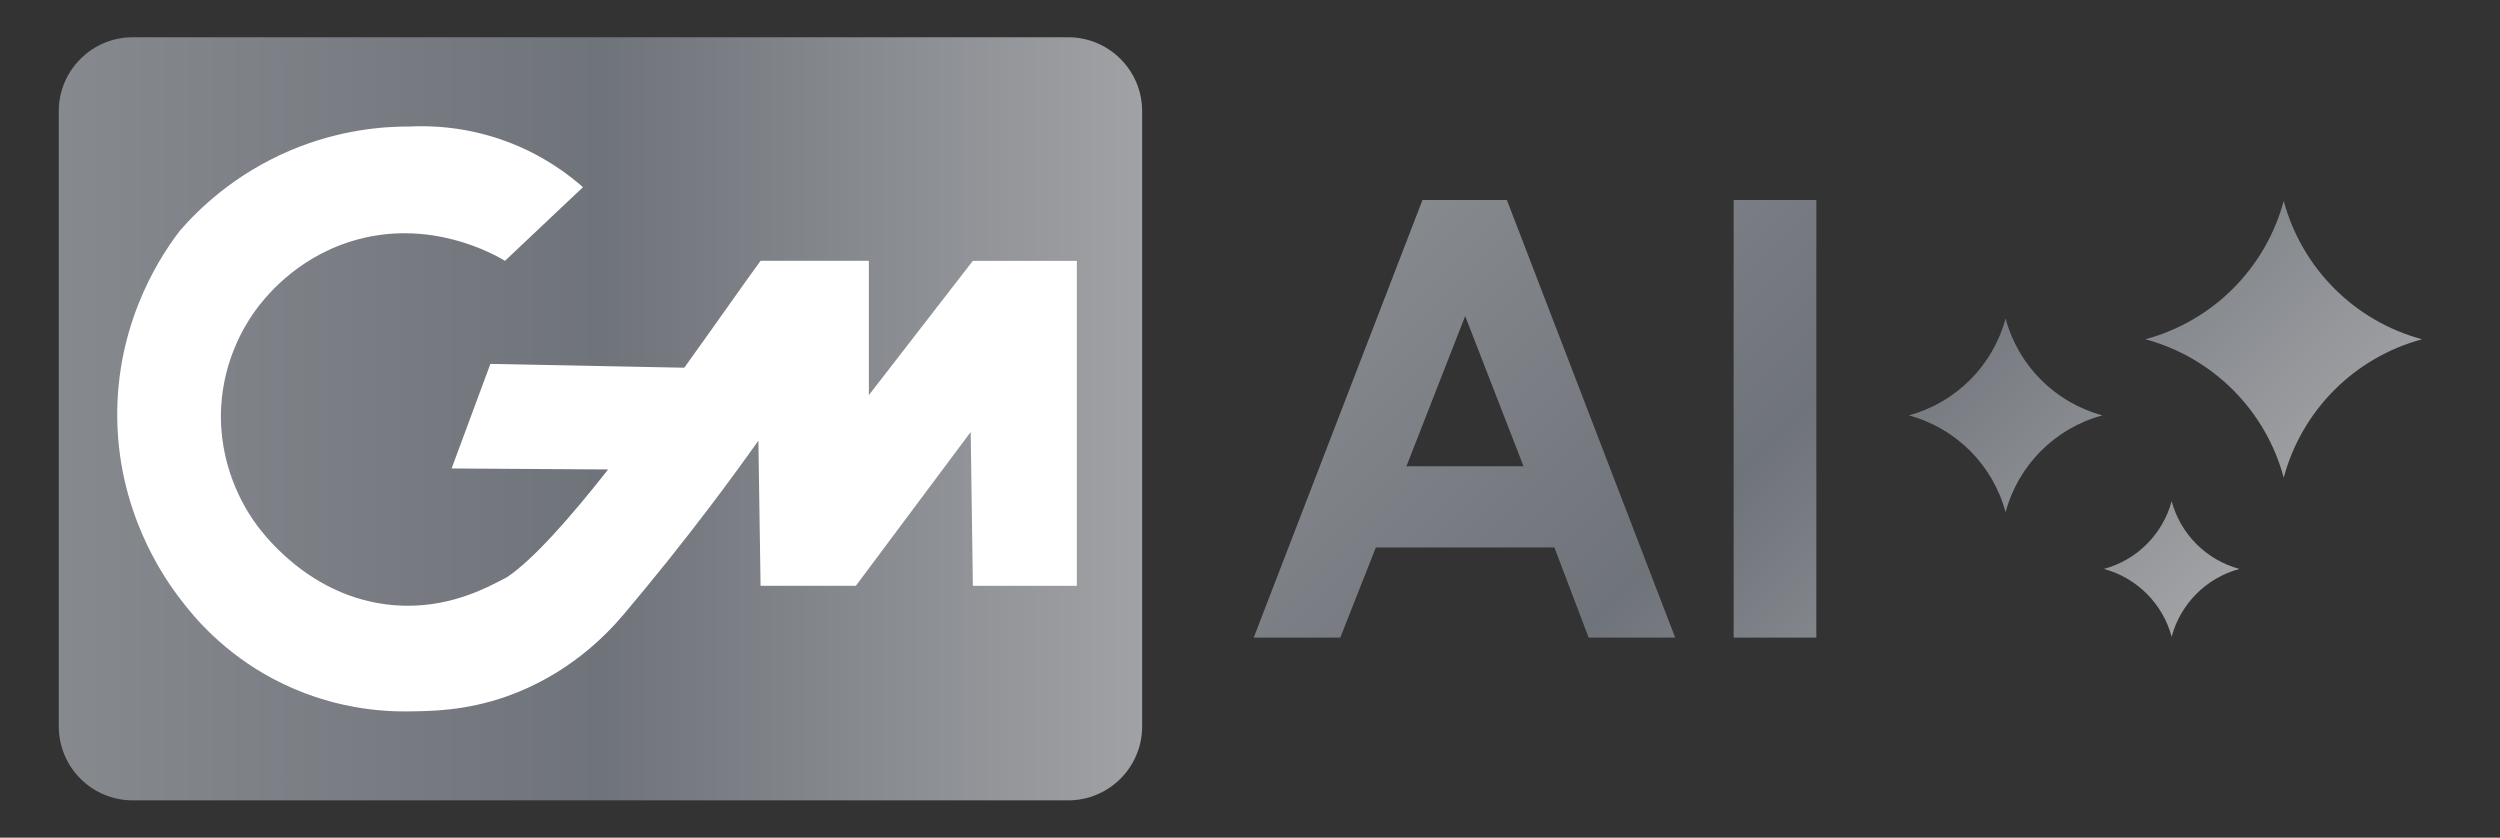
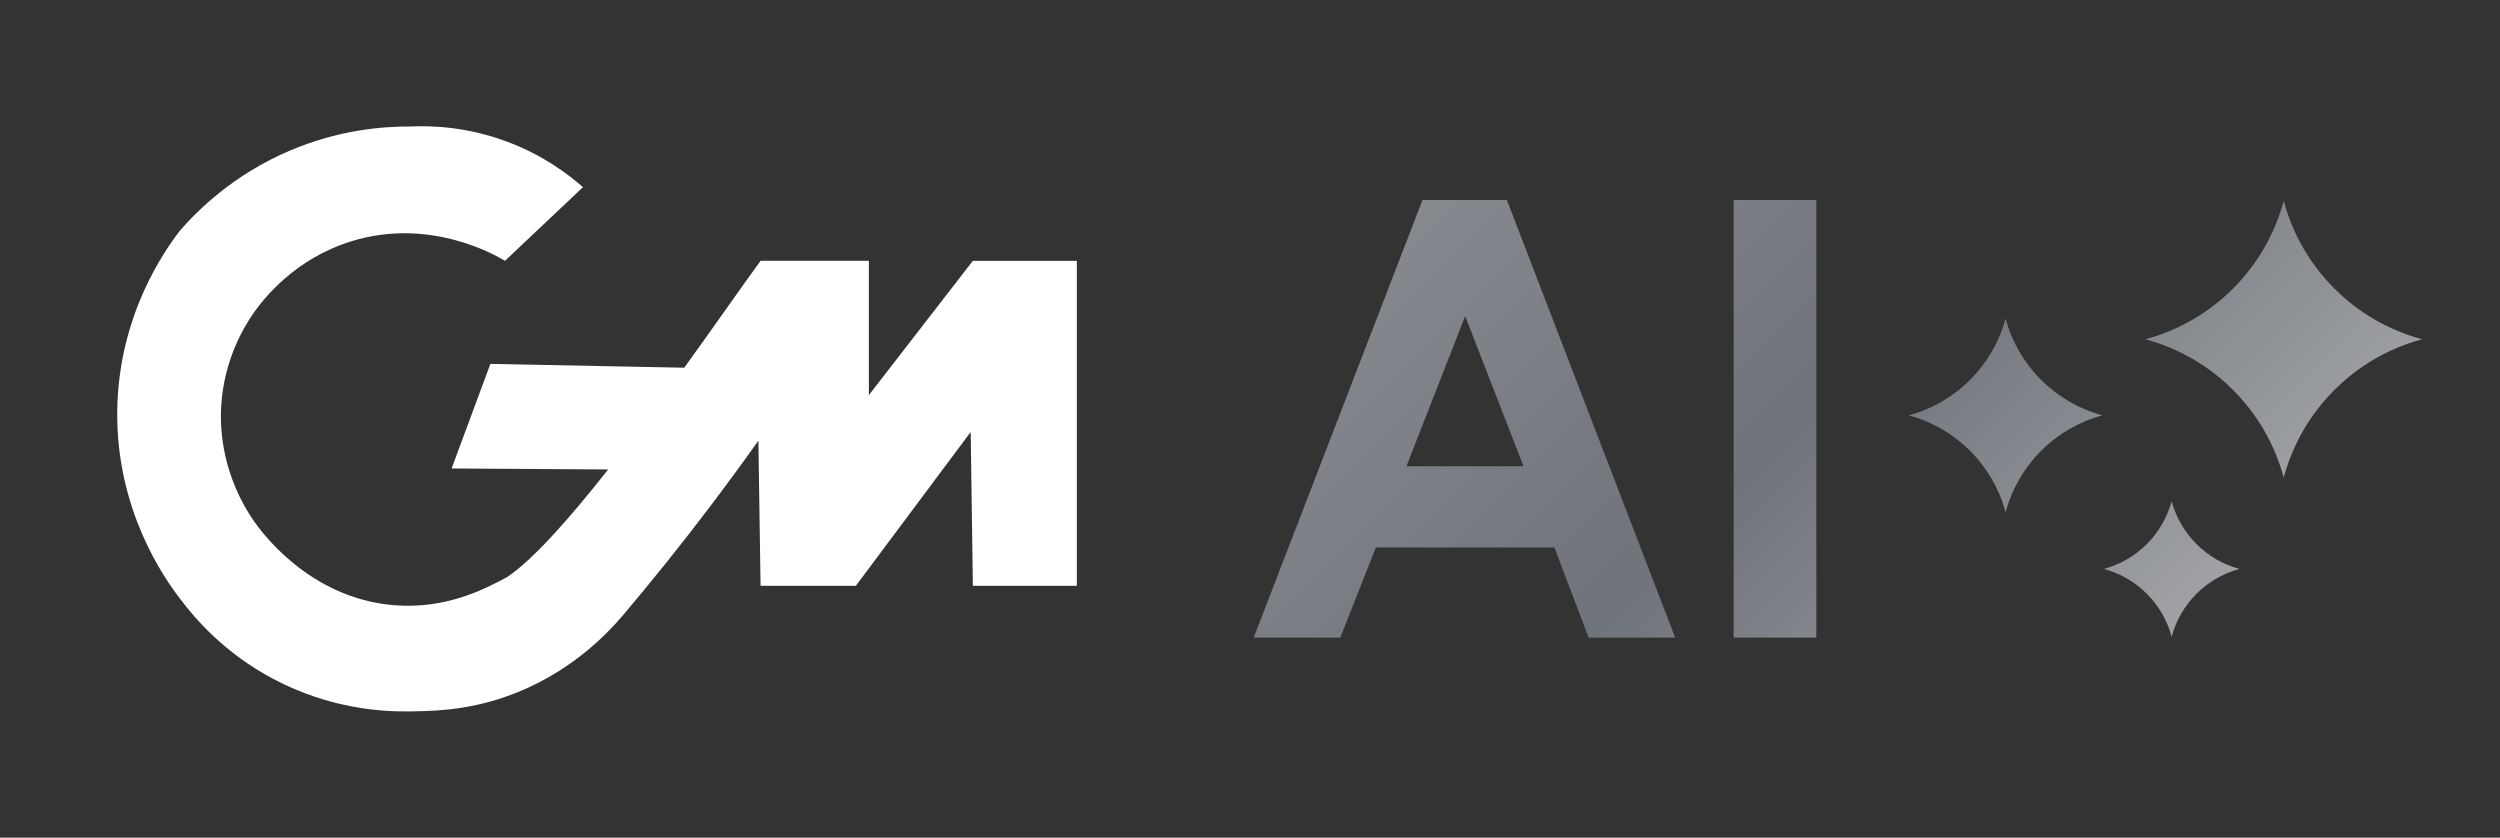
<svg xmlns="http://www.w3.org/2000/svg" id="Layer_1" data-name="GMAI" viewBox="0 0 941.36 315.41">
  <rect x="0" y="0" width="941.36" height="315.41" fill="#333333" stroke="none" />
  <defs>
    <style>
      .cls-1 {
        fill: url(#aaa);
      }

      .cls-2 {
        fill: url(#linear-gradient);
      }

      .cls-3 {
        fill: #fff;
      }
    </style>
    <linearGradient id="aaa" x1="22.12" y1="157.7" x2="430.07" y2="157.7" gradientUnits="userSpaceOnUse">
      <stop offset="0" stop-color="#86898e" />
      <stop offset=".5" stop-color="#6f737a" />
      <stop offset="1" stop-color="#a0a2a5" />
    </linearGradient>
    <linearGradient id="linear-gradient" x1="559.53" y1="51.4" x2="782.8" y2="274.68" gradientUnits="userSpaceOnUse">
      <stop offset="0" stop-color="#86898e" />
      <stop offset=".5" stop-color="#6f737a" />
      <stop offset="1" stop-color="#a0a2a5" />
    </linearGradient>
  </defs>
-   <path class="cls-1" d="M402.21,301.37H49.99c-15.39,0-27.86-12.47-27.86-27.86V41.89c0-15.39,12.47-27.86,27.86-27.86h352.22c15.39,0,27.86,12.47,27.86,27.86v231.62c0,15.39-12.47,27.86-27.86,27.86Z" />
  <path class="cls-2" d="M535.6,75.32h31.81l63.37,164.76h-32.59l-12.89-33.94h-67.23l-13.4,33.94h-32.59l63.54-164.76ZM551.7,119l-22.11,56.56h44.08l-21.97-56.56ZM652.79,75.32h31.14v164.76h-31.14V75.32ZM807.82,127.75h0,0c25.41,6.84,45.26,26.69,52.1,52.1h0c6.84-25.41,26.69-45.26,52.1-52.1h0,0c-25.41-6.84-45.26-26.69-52.1-52.1h0c-6.84,25.41-26.69,45.26-52.1,52.1ZM718.72,156.4h0c17.79,4.79,31.68,18.68,36.47,36.47h0c4.79-17.79,18.68-31.68,36.47-36.47h0c-17.79-4.79-31.68-18.68-36.47-36.47h0c-4.79,17.79-18.68,31.68-36.47,36.47ZM792.19,214.23h0c12.45,3.35,22.18,13.08,25.53,25.53h0s0,0,0,0c3.35-12.45,13.08-22.18,25.53-25.53h0c-12.45-3.35-22.18-13.08-25.53-25.53h0c-3.35,12.45-13.08,22.18-25.53,25.53Z" />
  <path class="cls-3" d="M366.32,98.21l-39.15,50.57v-50.57h-40.78c-6.08,8.27-16.63,23.47-28.85,40.41l.11-.16-73-1.43-14.6,39.37,58.95.37c-14.37,18.24-28.28,34.01-38.05,40.53-8.46,4.55-22.99,12.13-42.4,10.6-32.66-2.57-50.88-28.72-53.02-31.81-3.44-4.98-13.56-20.98-12.23-43.23,1.04-17.43,8.56-29.79,12.23-35.07,3.75-5.3,15.4-20.31,36.71-26.92,29.38-9.12,53.9,4.95,57.91,7.34,9.79-9.24,19.58-18.49,29.36-27.73-5.67-4.99-15.16-12.12-28.55-17.13-15.31-5.73-28.77-6.09-36.7-5.71-9.83-.04-26.36,1.15-44.86,8.97-21.36,9.03-34.87,22.46-41.6,30.18-5.95,7.72-23.14,32.07-23.65,67.7-.54,37.64,17.88,63.47,23.65,70.96,5.62,7.55,16.76,20.46,35.07,30.18,21.61,11.47,41.7,12.41,51.39,12.24,7.14-.13,20.62,0,36.7-5.71,22.5-8,36.82-22.39,44.04-30.99,10.79-12.78,21.71-26.36,32.63-40.78,6.24-8.25,12.22-16.41,17.94-24.47.27,18.22.54,36.43.82,54.65h35.89l43.23-57.91.82,57.91h39.15v-122.35h-39.15Z" />
</svg>